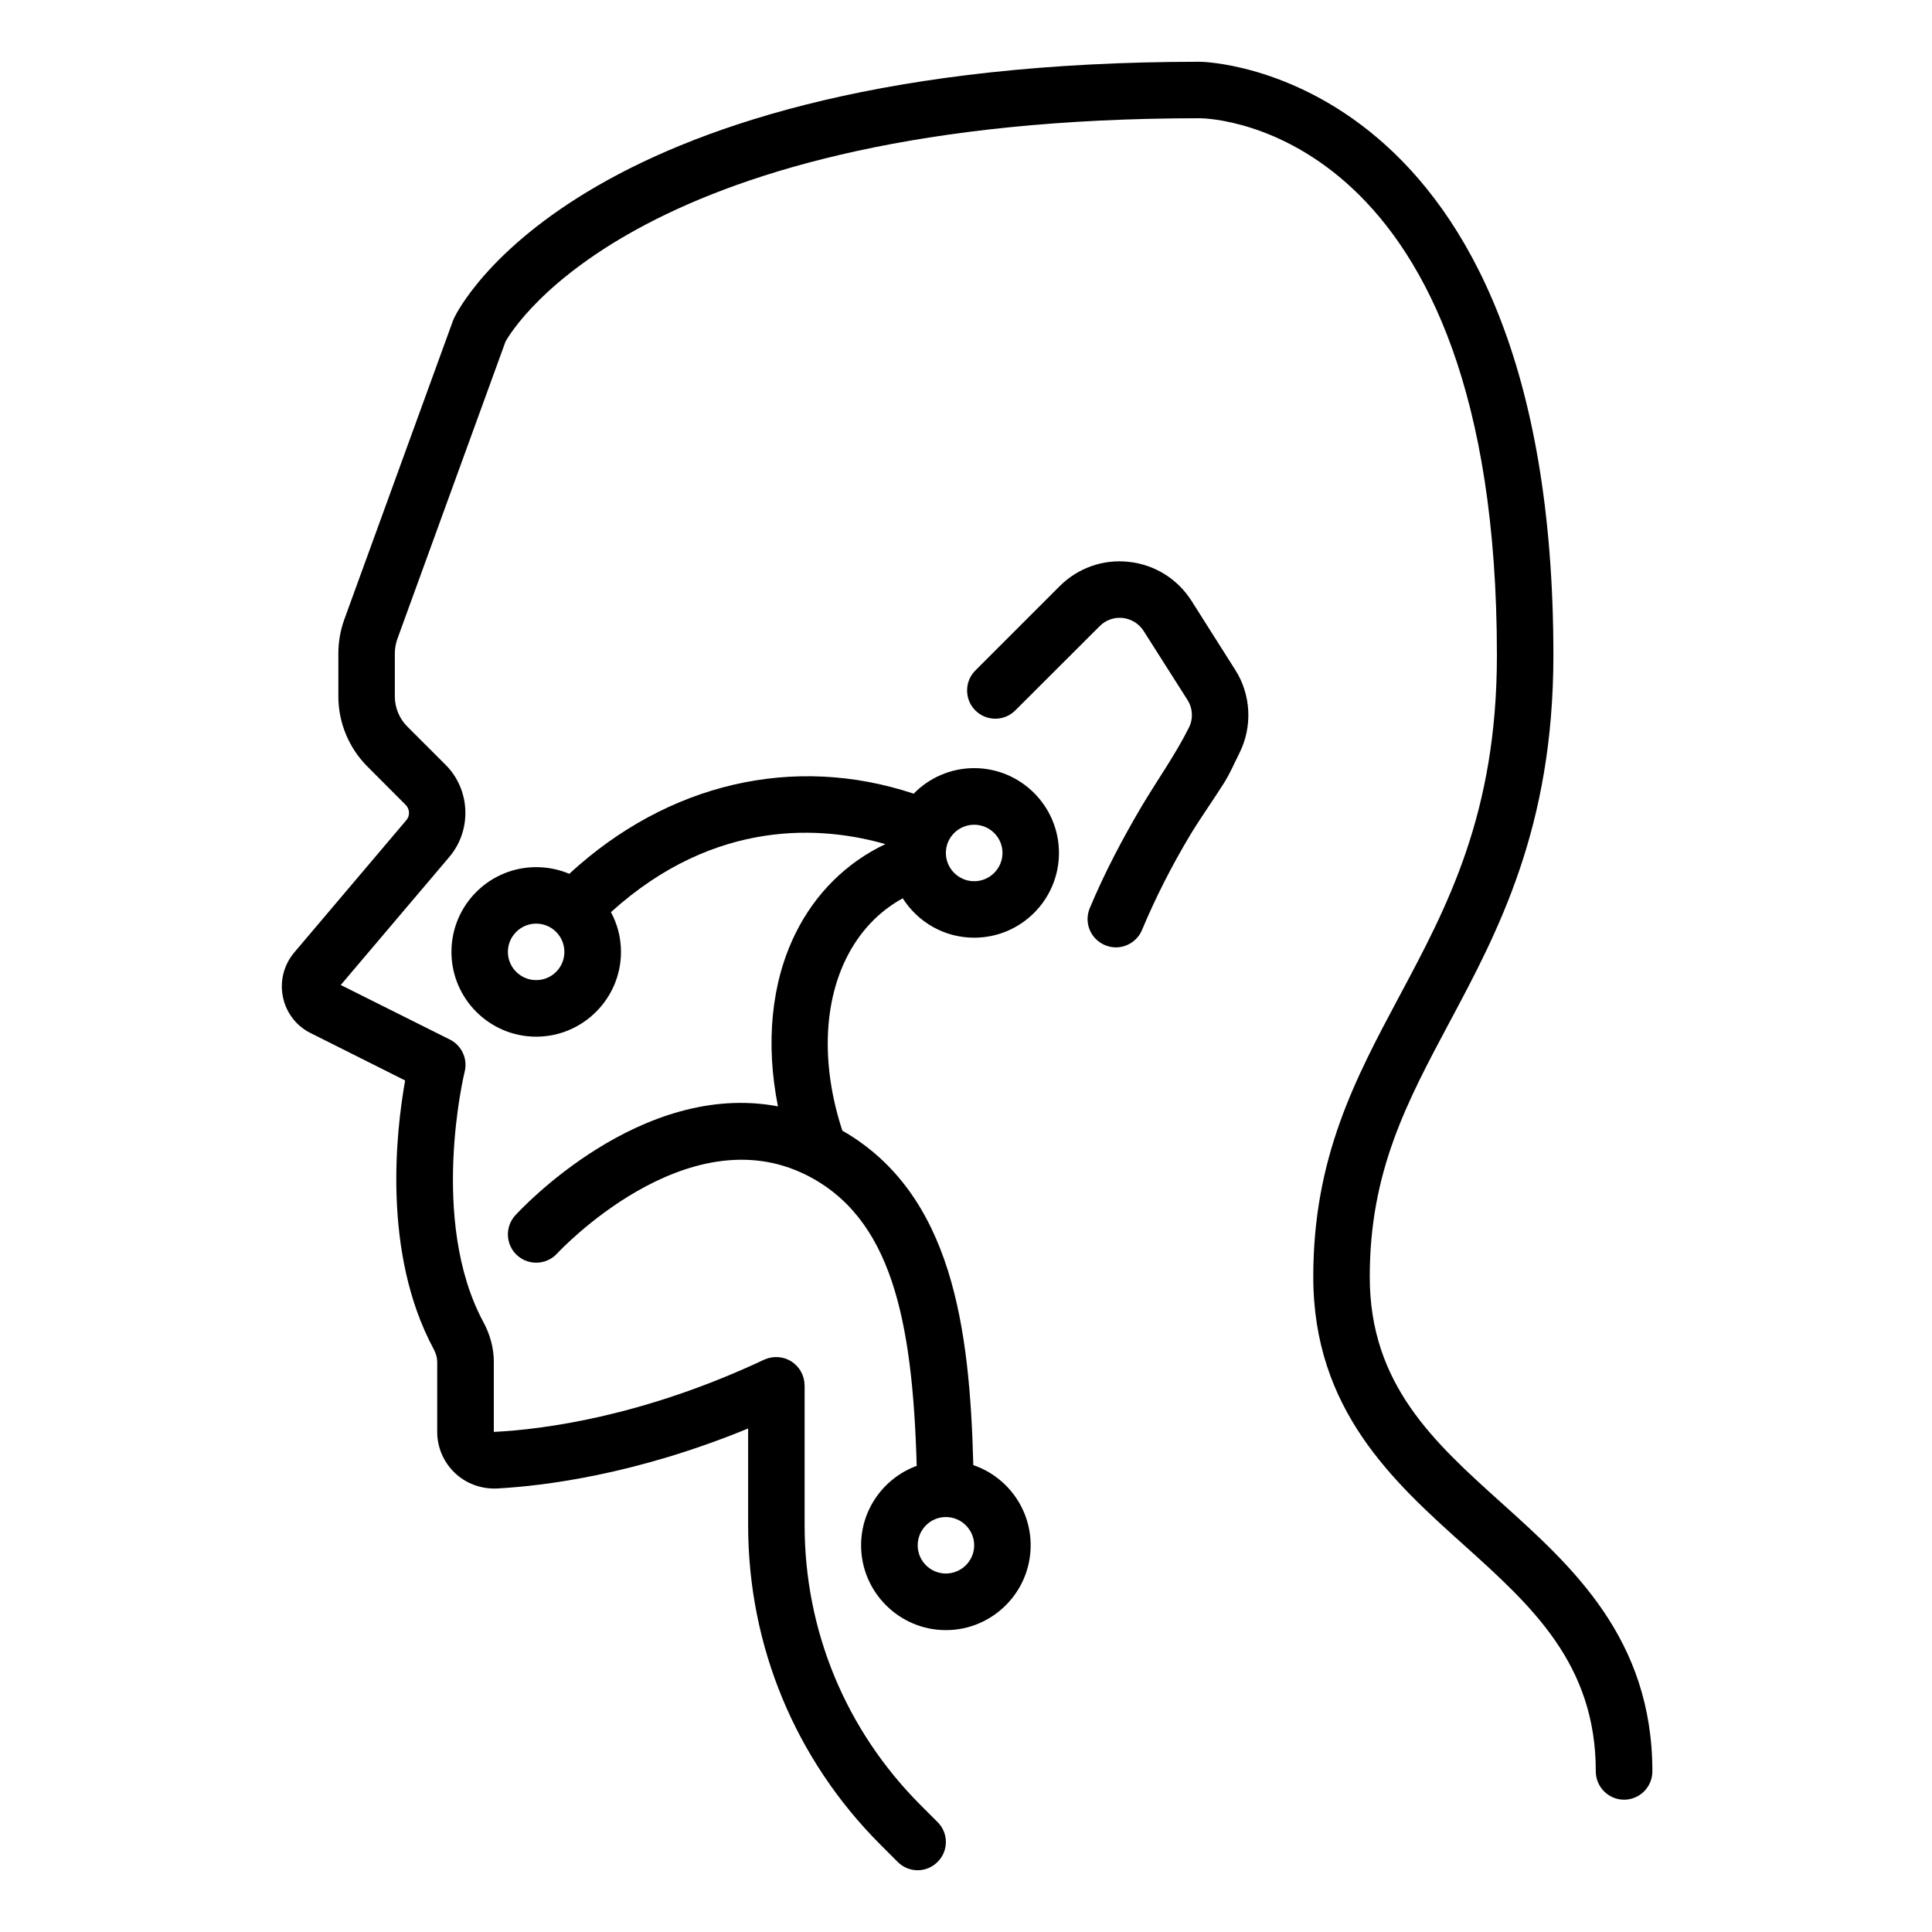
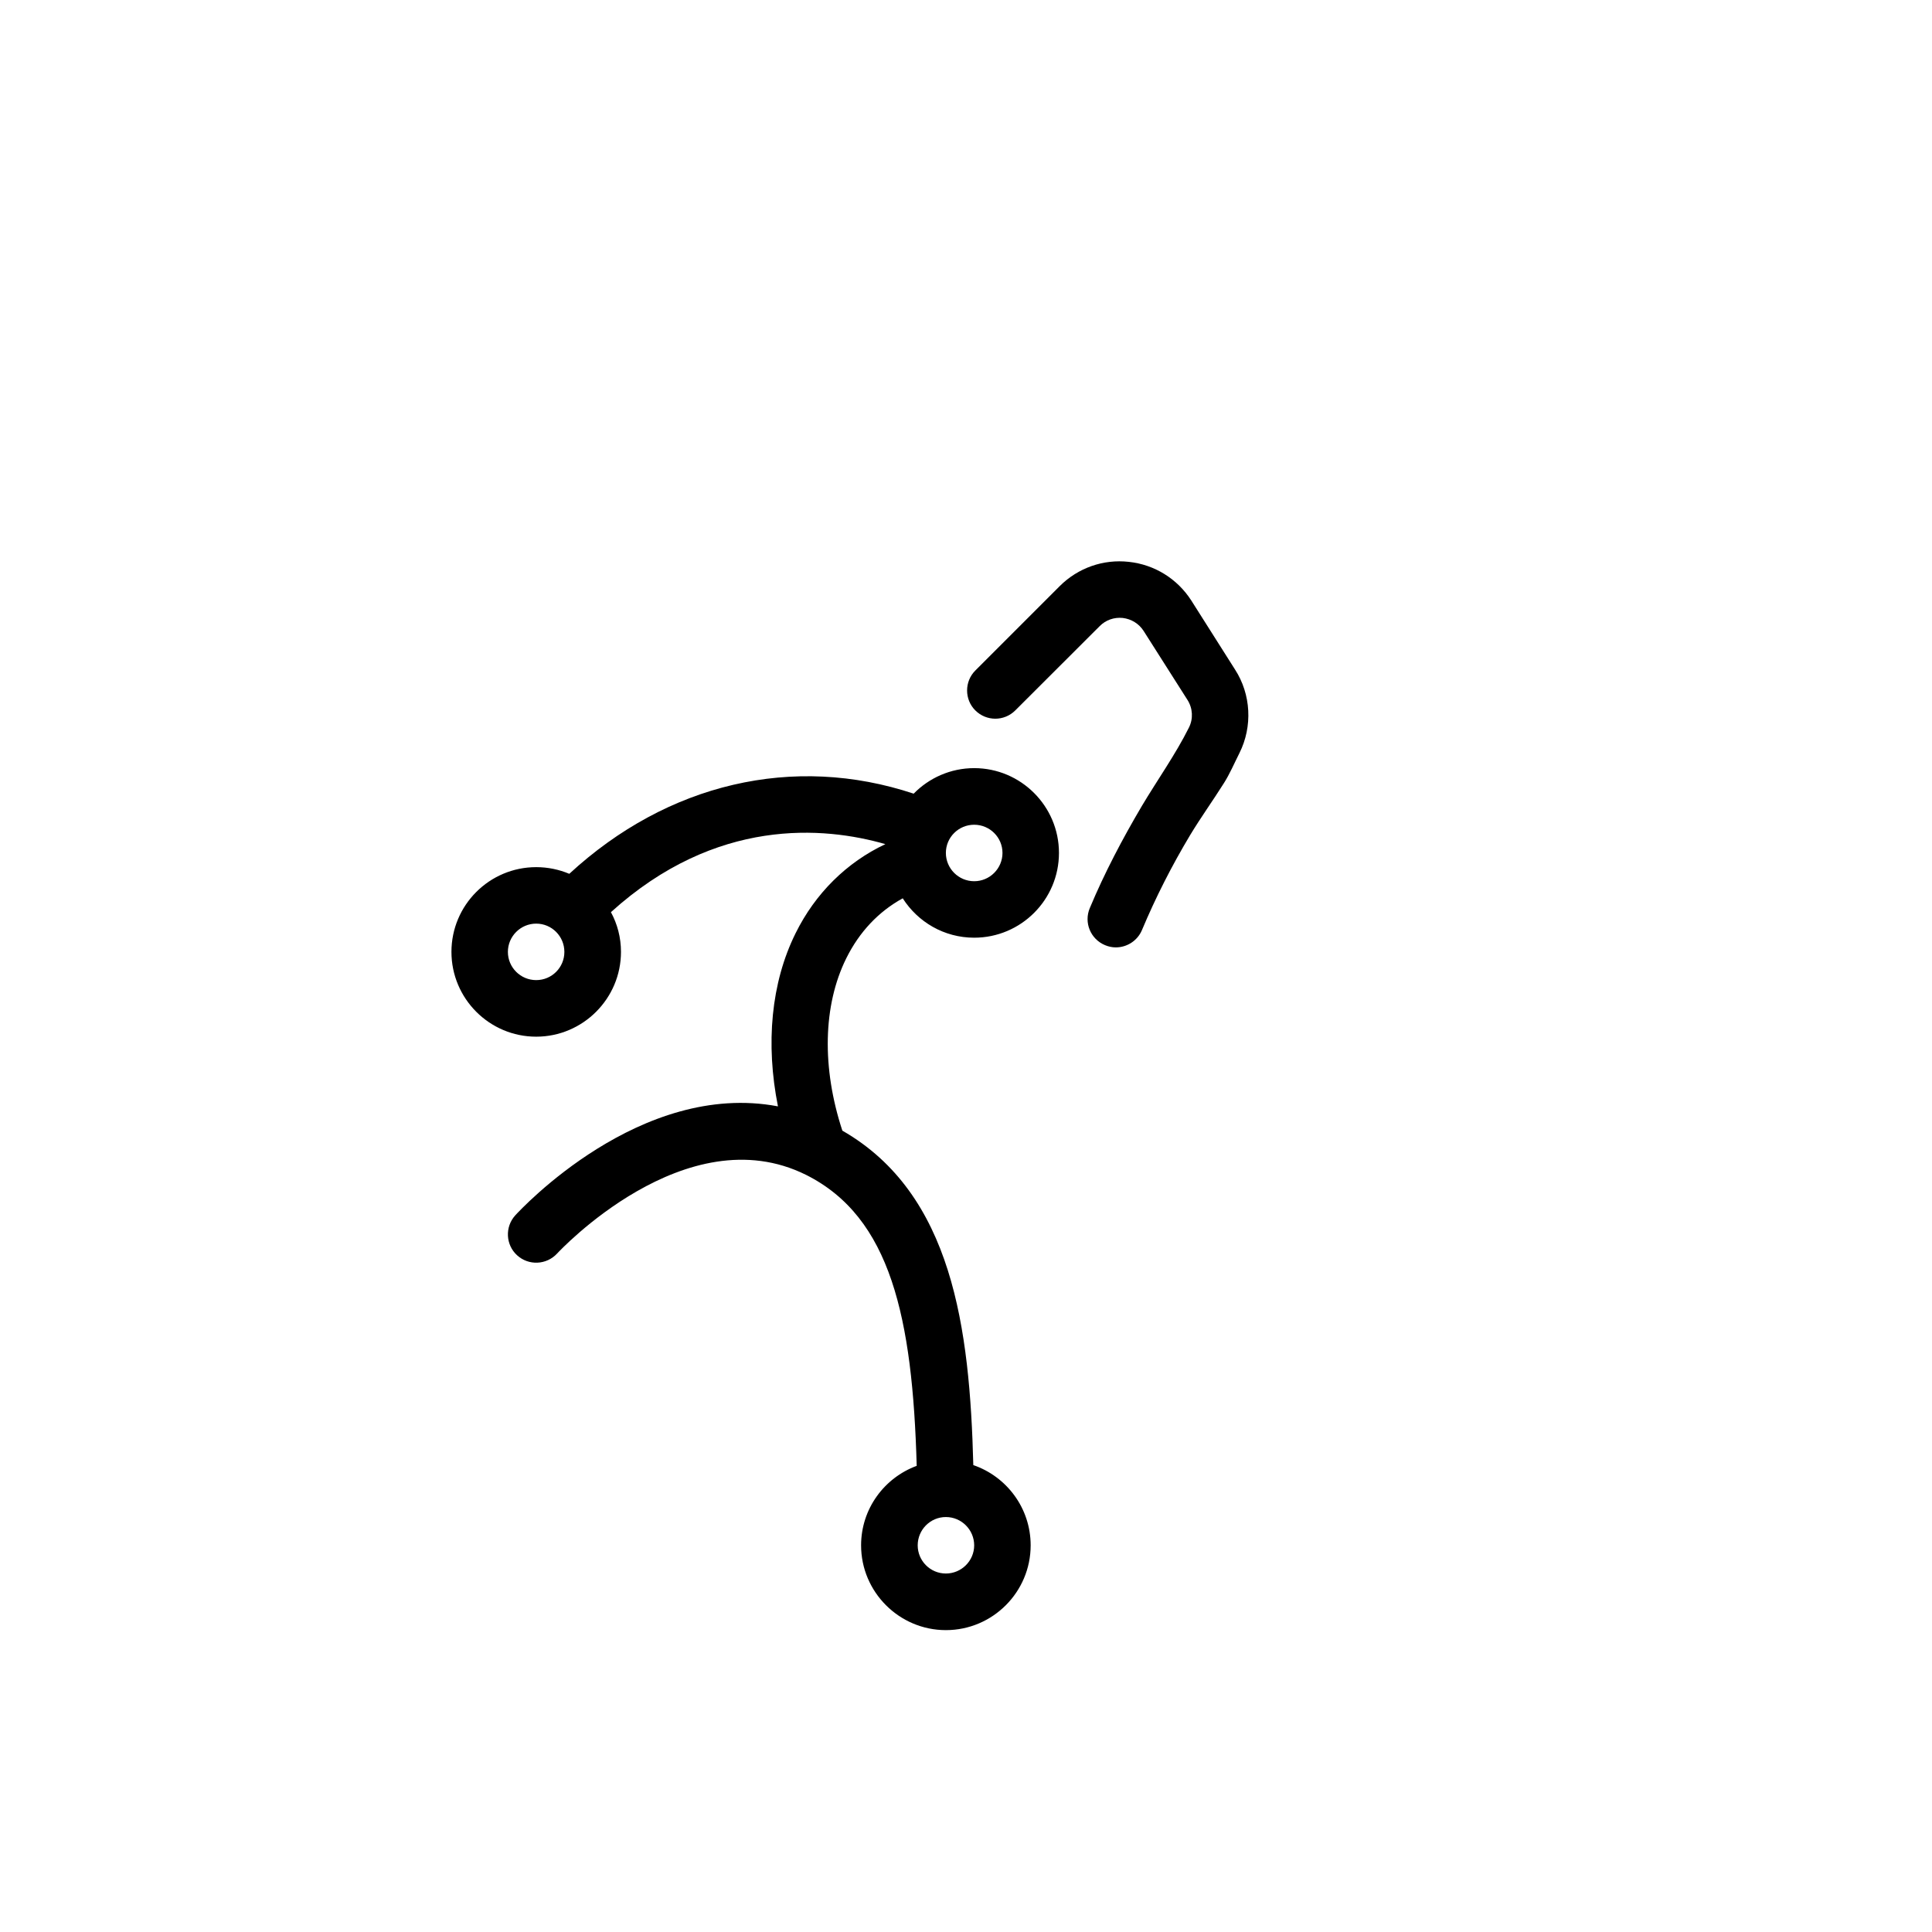
<svg xmlns="http://www.w3.org/2000/svg" width="80" zoomAndPan="magnify" viewBox="0 0 60 60" height="80" preserveAspectRatio="xMidYMid meet" version="1.0">
  <defs>
    <clipPath id="7e52001f7a">
-       <path d="M 8.684 1.902 L 51.434 1.902 L 51.434 58.152 L 8.684 58.152 Z M 8.684 1.902 " clip-rule="nonzero" />
-     </clipPath>
+       </clipPath>
  </defs>
  <g clip-path="url(#7e52001f7a)">
-     <path fill="#000000" d="M 40.785 39.652 C 40.785 43.773 43.27 46.012 45.465 47.984 C 47.57 49.879 49.559 51.672 49.559 55.012 C 49.559 55.496 49.953 55.891 50.438 55.891 C 50.922 55.891 51.316 55.496 51.316 55.012 C 51.316 50.891 48.828 48.652 46.637 46.68 C 44.531 44.785 42.539 42.992 42.539 39.652 C 42.539 36.383 43.688 34.238 45.012 31.754 C 46.527 28.918 48.242 25.703 48.242 20.348 C 48.242 2.129 37.383 1.918 37.273 1.918 C 18.07 1.918 14.254 9.555 14.102 9.879 C 14.09 9.906 14.082 9.93 14.07 9.953 L 10.691 19.242 C 10.57 19.582 10.508 19.934 10.508 20.293 L 10.508 21.633 C 10.508 22.441 10.836 23.23 11.406 23.801 L 12.598 24.996 C 12.727 25.125 12.738 25.332 12.621 25.469 L 9.133 29.586 C 8.809 29.977 8.684 30.48 8.789 30.973 C 8.891 31.461 9.211 31.871 9.652 32.086 L 12.582 33.555 C 12.305 35.102 11.859 38.902 13.465 41.891 C 13.539 42.027 13.578 42.164 13.578 42.289 L 13.578 44.473 C 13.578 44.949 13.777 45.41 14.121 45.738 C 14.465 46.07 14.938 46.246 15.422 46.227 C 16.898 46.148 19.754 45.793 23.234 44.363 L 23.234 47.363 C 23.234 51.113 24.695 54.641 27.348 57.293 L 27.879 57.824 C 28.051 57.996 28.273 58.082 28.496 58.082 C 28.723 58.082 28.945 57.996 29.117 57.824 C 29.461 57.484 29.461 56.926 29.117 56.586 L 28.586 56.055 C 26.266 53.73 24.988 50.645 24.988 47.363 L 24.988 43.02 C 24.988 43.012 24.984 43.008 24.984 43.004 C 24.984 42.715 24.82 42.434 24.578 42.281 C 24.336 42.125 24.016 42.102 23.75 42.219 C 23.746 42.223 23.742 42.223 23.738 42.223 C 19.969 43.996 16.852 44.395 15.336 44.469 L 15.336 42.289 C 15.336 41.867 15.219 41.438 15.008 41.051 C 13.316 37.902 14.418 33.328 14.43 33.285 C 14.531 32.887 14.34 32.469 13.973 32.285 L 10.582 30.59 L 13.961 26.605 C 14.66 25.773 14.609 24.523 13.84 23.754 L 12.645 22.559 C 12.402 22.316 12.262 21.977 12.262 21.633 L 12.262 20.293 C 12.262 20.137 12.289 19.988 12.34 19.844 L 15.699 10.609 C 15.965 10.133 19.91 3.672 37.27 3.672 C 37.645 3.676 46.488 3.969 46.488 20.348 C 46.488 25.266 44.953 28.141 43.465 30.926 C 42.086 33.508 40.785 35.945 40.785 39.652 Z M 40.785 39.652 " fill-opacity="1" fill-rule="nonzero" />
-   </g>
+     </g>
  <path fill="#000000" d="M 36.961 25.934 C 37.289 25.391 37.66 24.875 38 24.336 C 38.191 24.039 38.332 23.703 38.492 23.387 C 38.906 22.559 38.852 21.562 38.355 20.793 L 36.996 18.648 C 36.562 17.973 35.855 17.535 35.059 17.449 C 34.262 17.359 33.477 17.637 32.91 18.203 L 30.289 20.824 C 29.949 21.164 29.949 21.723 30.289 22.062 C 30.633 22.406 31.188 22.406 31.531 22.062 L 34.152 19.445 C 34.34 19.254 34.602 19.164 34.867 19.191 C 35.133 19.223 35.371 19.367 35.516 19.594 L 36.879 21.738 C 37.043 21.996 37.062 22.324 36.922 22.598 C 36.512 23.422 35.945 24.219 35.461 25.031 C 34.859 26.051 34.301 27.109 33.844 28.203 C 33.656 28.652 33.867 29.164 34.316 29.352 C 34.426 29.398 34.539 29.422 34.652 29.422 C 34.996 29.422 35.324 29.219 35.465 28.883 C 35.891 27.867 36.395 26.879 36.961 25.934 Z M 36.961 25.934 " fill-opacity="1" fill-rule="nonzero" />
-   <path fill="#000000" d="M 26.281 29.762 C 26.688 28.941 27.285 28.309 28.035 27.898 C 28.504 28.633 29.32 29.121 30.254 29.121 C 31.707 29.121 32.887 27.941 32.887 26.488 C 32.887 25.039 31.707 23.855 30.254 23.855 C 29.52 23.855 28.852 24.16 28.375 24.648 C 24.648 23.41 20.734 24.32 17.68 27.137 C 17.363 27.004 17.016 26.93 16.652 26.93 C 15.199 26.93 14.02 28.109 14.02 29.562 C 14.02 31.012 15.199 32.195 16.652 32.195 C 18.102 32.195 19.285 31.012 19.285 29.562 C 19.285 29.113 19.172 28.695 18.973 28.328 C 22.238 25.371 25.594 25.668 27.496 26.215 C 26.297 26.781 25.32 27.742 24.707 28.984 C 23.945 30.52 23.773 32.414 24.16 34.359 C 19.887 33.551 16.176 37.555 16 37.746 C 15.676 38.105 15.703 38.66 16.059 38.984 C 16.418 39.312 16.973 39.285 17.301 38.93 C 17.34 38.887 21.301 34.625 25.035 36.488 C 27.664 37.805 28.34 40.926 28.469 45.523 C 27.461 45.895 26.742 46.859 26.742 47.992 C 26.742 49.441 27.926 50.625 29.375 50.625 C 30.828 50.625 32.008 49.441 32.008 47.992 C 32.008 46.836 31.262 45.855 30.227 45.5 C 30.117 41.25 29.582 37.078 26.16 35.113 C 25.52 33.164 25.555 31.23 26.281 29.762 Z M 16.652 30.438 C 16.168 30.438 15.773 30.047 15.773 29.562 C 15.773 29.078 16.168 28.684 16.652 28.684 C 17.137 28.684 17.527 29.078 17.527 29.562 C 17.527 30.047 17.137 30.438 16.652 30.438 Z M 30.254 25.613 C 30.738 25.613 31.133 26.004 31.133 26.488 C 31.133 26.973 30.738 27.367 30.254 27.367 C 29.77 27.367 29.375 26.973 29.375 26.488 C 29.375 26.004 29.77 25.613 30.254 25.613 Z M 29.375 48.867 C 28.891 48.867 28.5 48.473 28.5 47.992 C 28.5 47.508 28.891 47.113 29.375 47.113 C 29.859 47.113 30.254 47.508 30.254 47.992 C 30.254 48.473 29.859 48.867 29.375 48.867 Z M 29.375 48.867 " fill-opacity="1" fill-rule="nonzero" />
+   <path fill="#000000" d="M 26.281 29.762 C 26.688 28.941 27.285 28.309 28.035 27.898 C 28.504 28.633 29.32 29.121 30.254 29.121 C 31.707 29.121 32.887 27.941 32.887 26.488 C 32.887 25.039 31.707 23.855 30.254 23.855 C 29.52 23.855 28.852 24.16 28.375 24.648 C 24.648 23.41 20.734 24.32 17.68 27.137 C 17.363 27.004 17.016 26.93 16.652 26.93 C 15.199 26.93 14.02 28.109 14.02 29.562 C 14.02 31.012 15.199 32.195 16.652 32.195 C 18.102 32.195 19.285 31.012 19.285 29.562 C 19.285 29.113 19.172 28.695 18.973 28.328 C 22.238 25.371 25.594 25.668 27.496 26.215 C 26.297 26.781 25.32 27.742 24.707 28.984 C 23.945 30.52 23.773 32.414 24.16 34.359 C 19.887 33.551 16.176 37.555 16 37.746 C 15.676 38.105 15.703 38.66 16.059 38.984 C 16.418 39.312 16.973 39.285 17.301 38.93 C 17.34 38.887 21.301 34.625 25.035 36.488 C 27.664 37.805 28.34 40.926 28.469 45.523 C 27.461 45.895 26.742 46.859 26.742 47.992 C 26.742 49.441 27.926 50.625 29.375 50.625 C 30.828 50.625 32.008 49.441 32.008 47.992 C 32.008 46.836 31.262 45.855 30.227 45.5 C 30.117 41.25 29.582 37.078 26.16 35.113 C 25.52 33.164 25.555 31.23 26.281 29.762 Z M 16.652 30.438 C 16.168 30.438 15.773 30.047 15.773 29.562 C 15.773 29.078 16.168 28.684 16.652 28.684 C 17.137 28.684 17.527 29.078 17.527 29.562 C 17.527 30.047 17.137 30.438 16.652 30.438 M 30.254 25.613 C 30.738 25.613 31.133 26.004 31.133 26.488 C 31.133 26.973 30.738 27.367 30.254 27.367 C 29.77 27.367 29.375 26.973 29.375 26.488 C 29.375 26.004 29.77 25.613 30.254 25.613 Z M 29.375 48.867 C 28.891 48.867 28.5 48.473 28.5 47.992 C 28.5 47.508 28.891 47.113 29.375 47.113 C 29.859 47.113 30.254 47.508 30.254 47.992 C 30.254 48.473 29.859 48.867 29.375 48.867 Z M 29.375 48.867 " fill-opacity="1" fill-rule="nonzero" />
</svg>